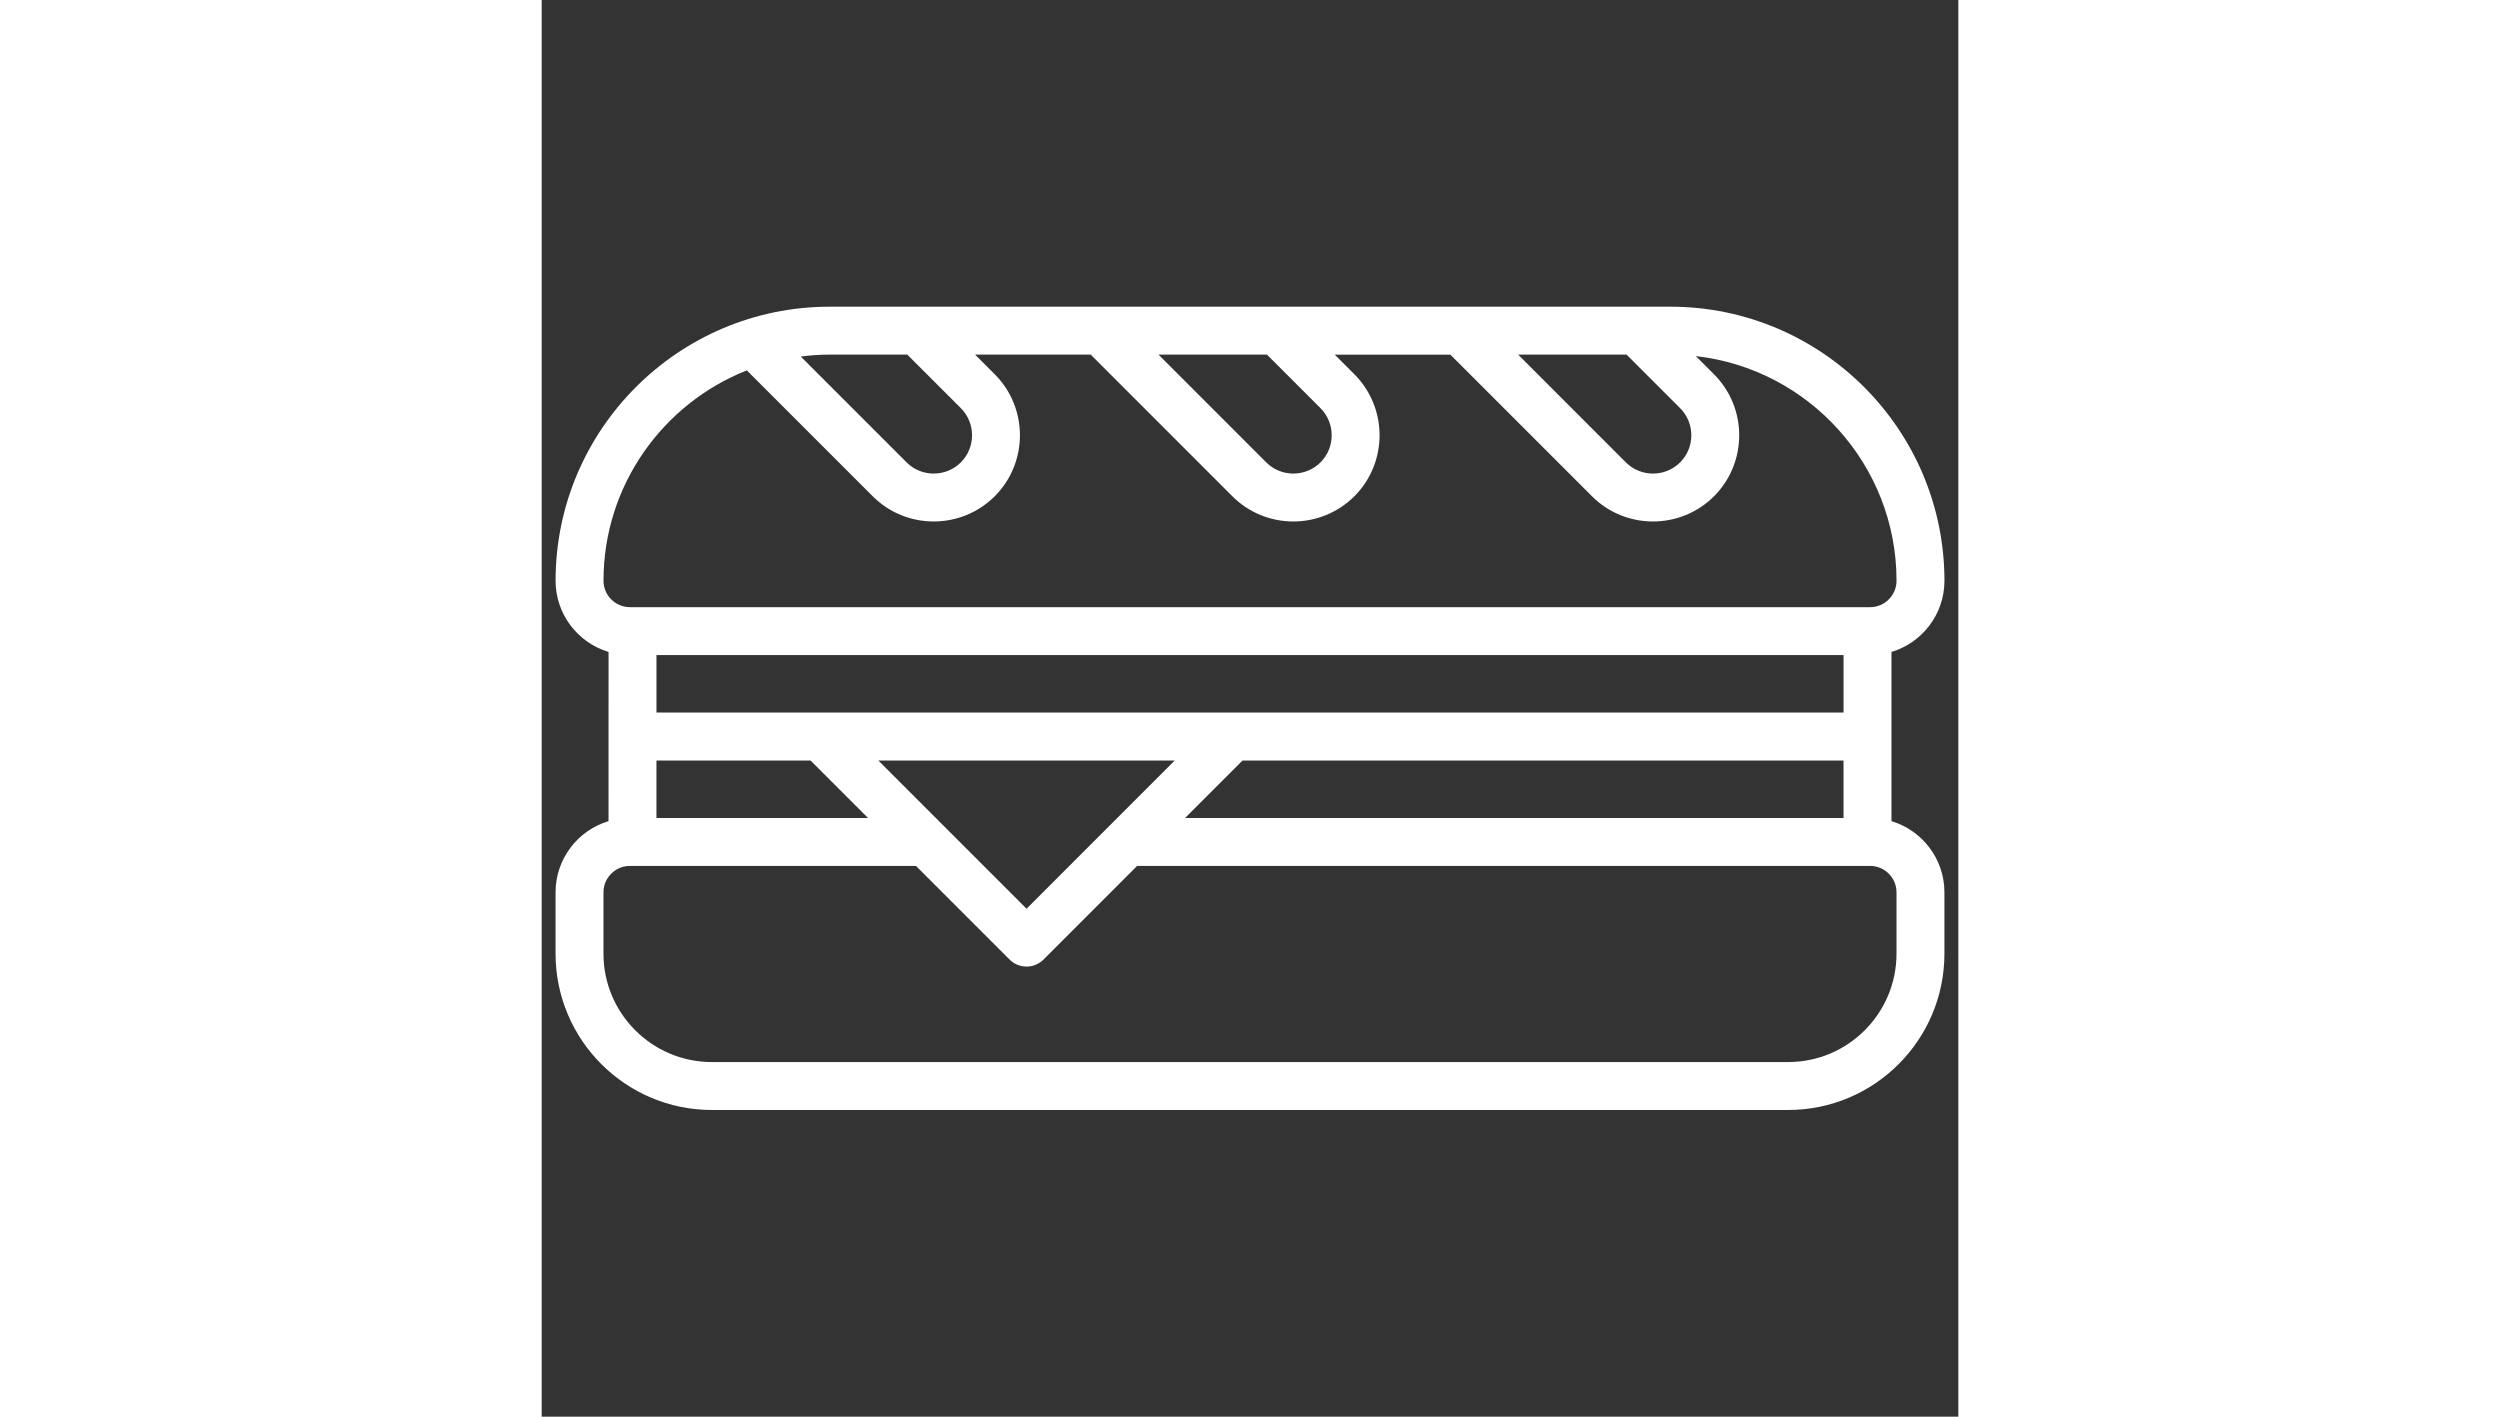
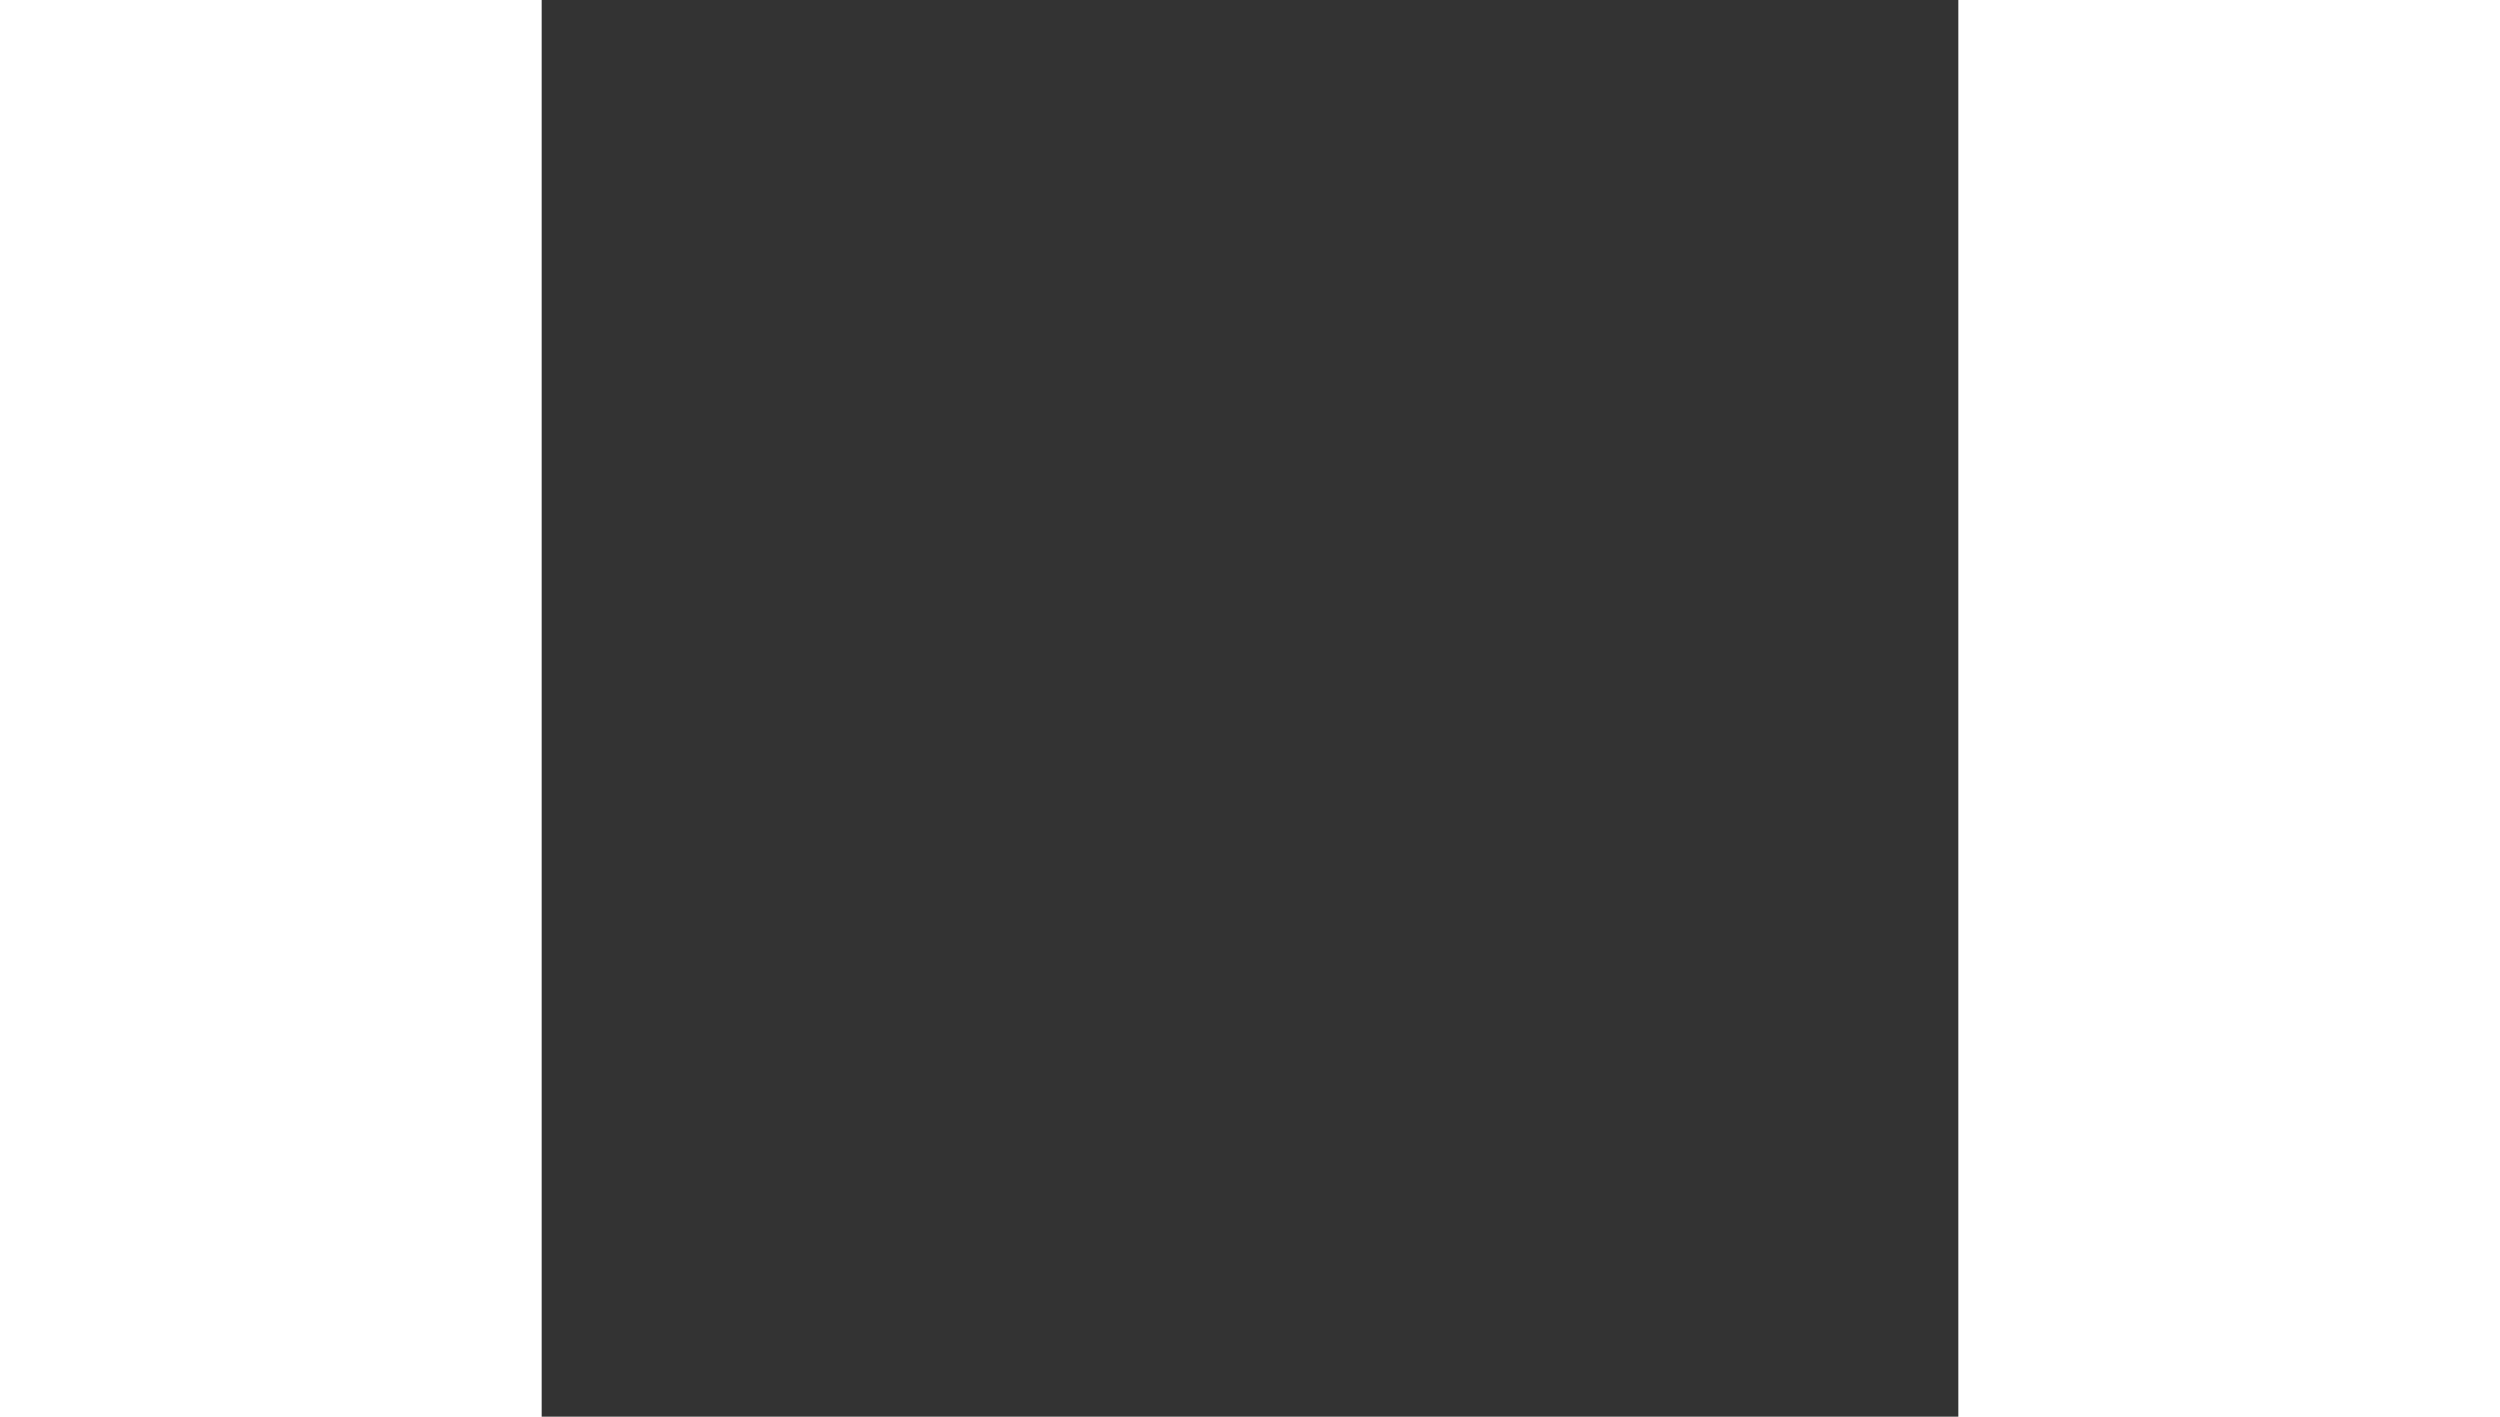
<svg xmlns="http://www.w3.org/2000/svg" width="30" height="17" viewBox="0 0 51 51" fill="none">
  <rect x="0" y="0" width="51" height="51" fill="#333333" stroke="none" />
  <g id="sandwich-svgrepo-com 1" clip-path="url(#clip0_2_194)">
    <g id="Group">
      <g id="Group_2">
-         <path id="Vector" d="M48.593 29.561L48.593 23.47C49.695 23.139 50.5 22.116 50.5 20.907C50.5 15.467 46.074 11.041 40.634 11.041H10.367C4.927 11.041 0.501 15.467 0.501 20.907C0.501 22.115 1.306 23.139 2.408 23.47L2.407 29.561C1.305 29.892 0.5 30.915 0.5 32.124V34.334C0.5 37.436 3.024 39.959 6.126 39.959H44.875C47.976 39.959 50.499 37.436 50.499 34.334V32.124C50.499 30.915 49.694 29.892 48.593 29.561ZM39.057 12.766L40.984 14.693C41.522 15.232 41.522 16.108 40.985 16.645C40.446 17.183 39.57 17.184 39.032 16.646L35.153 12.766L39.057 12.766ZM26.11 12.766L28.037 14.693C28.575 15.232 28.575 16.108 28.038 16.645C27.499 17.183 26.623 17.183 26.085 16.646L22.206 12.766L26.11 12.766ZM10.367 12.766H13.163L15.09 14.693C15.628 15.232 15.628 16.108 15.091 16.645C14.552 17.183 13.676 17.183 13.138 16.646L9.327 12.835C9.668 12.791 10.014 12.766 10.367 12.766ZM2.226 20.907C2.226 17.47 4.368 14.526 7.386 13.334L11.918 17.866C12.524 18.471 13.319 18.773 14.114 18.773C14.909 18.773 15.705 18.47 16.311 17.865C17.52 16.654 17.52 14.684 16.31 13.473L15.603 12.766H19.766L24.865 17.866C25.471 18.471 26.266 18.773 27.061 18.773C27.856 18.773 28.652 18.47 29.258 17.865C30.467 16.655 30.467 14.685 29.257 13.473L28.55 12.767H32.713L37.812 17.866C38.417 18.471 39.212 18.773 40.007 18.773C40.803 18.773 41.599 18.471 42.205 17.866C43.414 16.655 43.414 14.685 42.204 13.474L41.55 12.82C45.609 13.277 48.775 16.729 48.775 20.907C48.775 21.431 48.348 21.858 47.825 21.858H47.73H3.27H3.176C2.652 21.857 2.226 21.431 2.226 20.907ZM4.133 25.652V23.582H46.868V25.652H4.133ZM46.867 27.378V29.448H23.161L25.231 27.378H46.867ZM22.791 27.378L17.456 32.714L12.12 27.378H22.791ZM11.75 29.448H4.132V27.378H9.68L11.75 29.448ZM44.875 38.234H6.126C3.975 38.234 2.225 36.484 2.225 34.334V32.123C2.225 31.6 2.652 31.173 3.175 31.173H3.27H13.475L16.846 34.544C17.007 34.706 17.227 34.797 17.456 34.797C17.684 34.797 17.904 34.706 18.066 34.544L21.436 31.173H47.73H47.825C48.349 31.173 48.774 31.6 48.774 32.123V34.334C48.774 36.484 47.025 38.234 44.875 38.234Z" fill="white" />
+         <path id="Vector" d="M48.593 29.561L48.593 23.47C49.695 23.139 50.5 22.116 50.5 20.907C50.5 15.467 46.074 11.041 40.634 11.041H10.367C4.927 11.041 0.501 15.467 0.501 20.907C0.501 22.115 1.306 23.139 2.408 23.47L2.407 29.561C1.305 29.892 0.5 30.915 0.5 32.124V34.334C0.5 37.436 3.024 39.959 6.126 39.959H44.875C47.976 39.959 50.499 37.436 50.499 34.334V32.124C50.499 30.915 49.694 29.892 48.593 29.561ZM39.057 12.766L40.984 14.693C41.522 15.232 41.522 16.108 40.985 16.645C40.446 17.183 39.57 17.184 39.032 16.646L35.153 12.766L39.057 12.766ZM26.11 12.766L28.037 14.693C28.575 15.232 28.575 16.108 28.038 16.645C27.499 17.183 26.623 17.183 26.085 16.646L22.206 12.766L26.11 12.766ZM10.367 12.766H13.163L15.09 14.693C15.628 15.232 15.628 16.108 15.091 16.645C14.552 17.183 13.676 17.183 13.138 16.646L9.327 12.835C9.668 12.791 10.014 12.766 10.367 12.766ZM2.226 20.907C2.226 17.47 4.368 14.526 7.386 13.334L11.918 17.866C12.524 18.471 13.319 18.773 14.114 18.773C14.909 18.773 15.705 18.47 16.311 17.865C17.52 16.654 17.52 14.684 16.31 13.473L15.603 12.766H19.766L24.865 17.866C25.471 18.471 26.266 18.773 27.061 18.773C27.856 18.773 28.652 18.47 29.258 17.865C30.467 16.655 30.467 14.685 29.257 13.473L28.55 12.767H32.713L37.812 17.866C38.417 18.471 39.212 18.773 40.007 18.773C40.803 18.773 41.599 18.471 42.205 17.866C43.414 16.655 43.414 14.685 42.204 13.474L41.55 12.82C45.609 13.277 48.775 16.729 48.775 20.907C48.775 21.431 48.348 21.858 47.825 21.858H47.73H3.27H3.176C2.652 21.857 2.226 21.431 2.226 20.907ZM4.133 25.652V23.582H46.868V25.652H4.133ZM46.867 27.378V29.448H23.161L25.231 27.378H46.867ZM22.791 27.378L17.456 32.714L12.12 27.378H22.791M11.75 29.448H4.132V27.378H9.68L11.75 29.448ZM44.875 38.234H6.126C3.975 38.234 2.225 36.484 2.225 34.334V32.123C2.225 31.6 2.652 31.173 3.175 31.173H3.27H13.475L16.846 34.544C17.007 34.706 17.227 34.797 17.456 34.797C17.684 34.797 17.904 34.706 18.066 34.544L21.436 31.173H47.73H47.825C48.349 31.173 48.774 31.6 48.774 32.123V34.334C48.774 36.484 47.025 38.234 44.875 38.234Z" fill="white" />
      </g>
    </g>
  </g>
  <defs>
    <clipPath id="clip0_2_194">
-       <rect width="50" height="50" fill="white" transform="translate(0.5 0.5)" />
-     </clipPath>
+       </clipPath>
  </defs>
</svg>